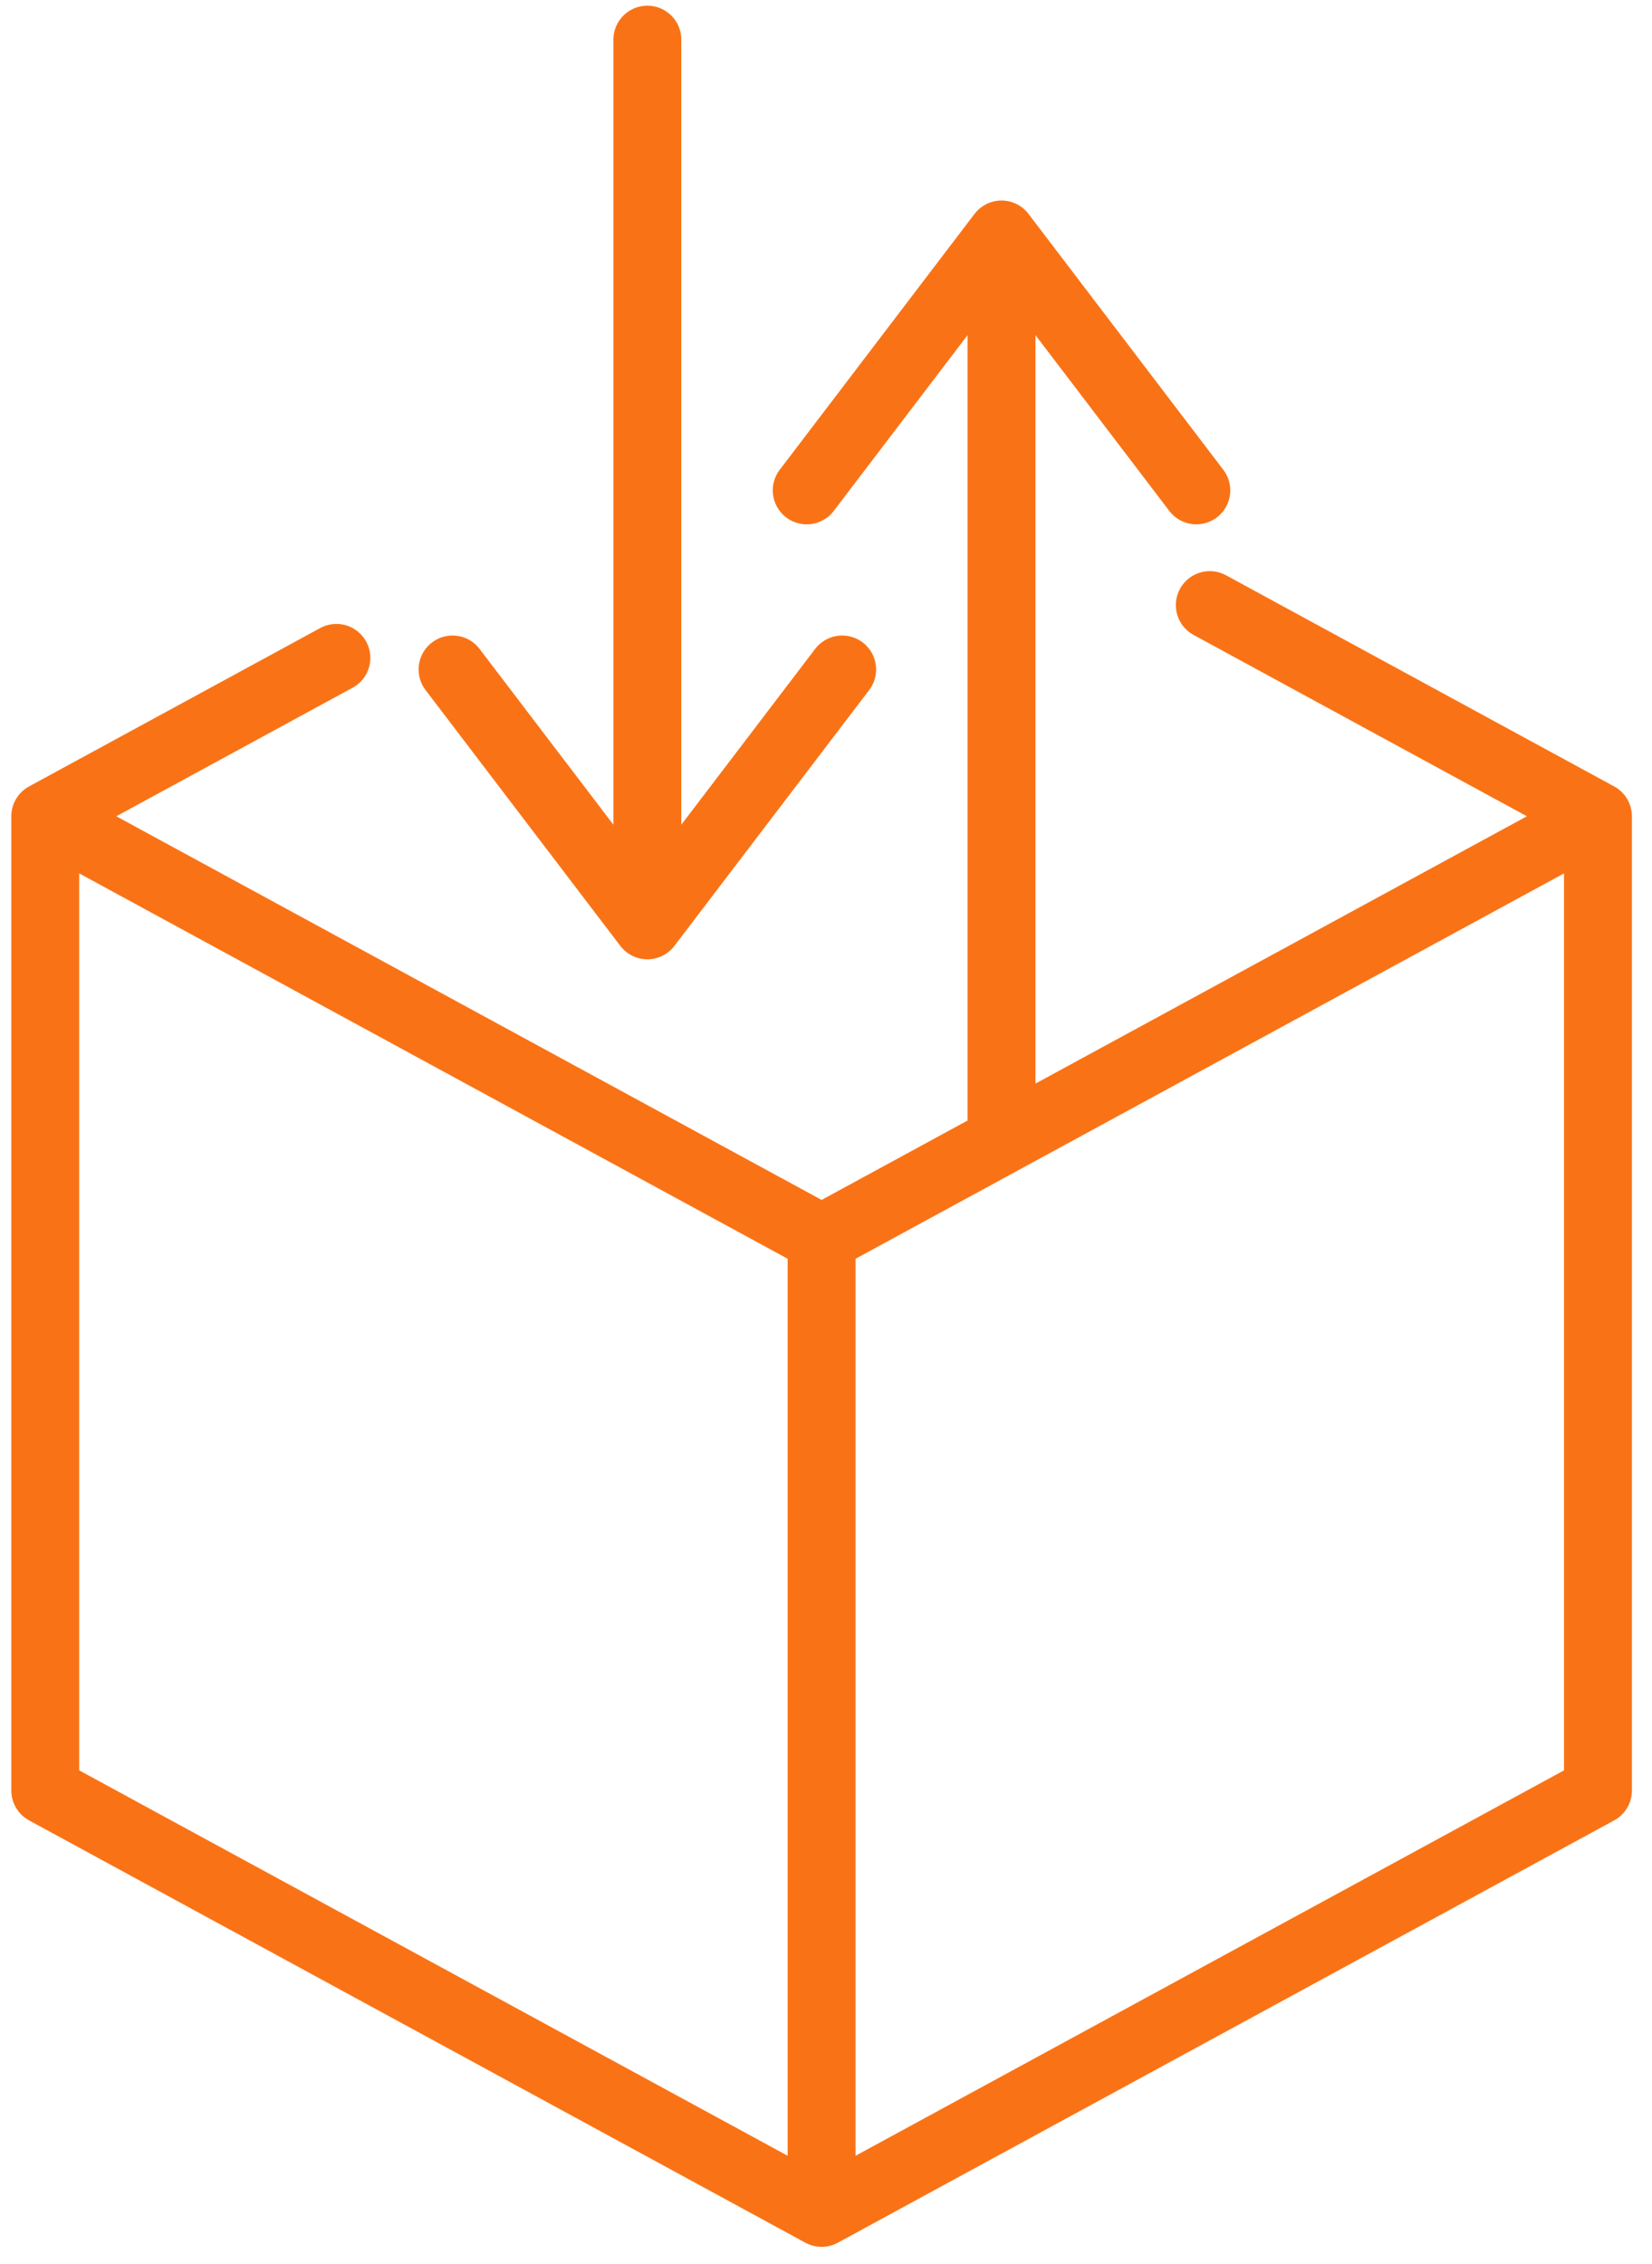
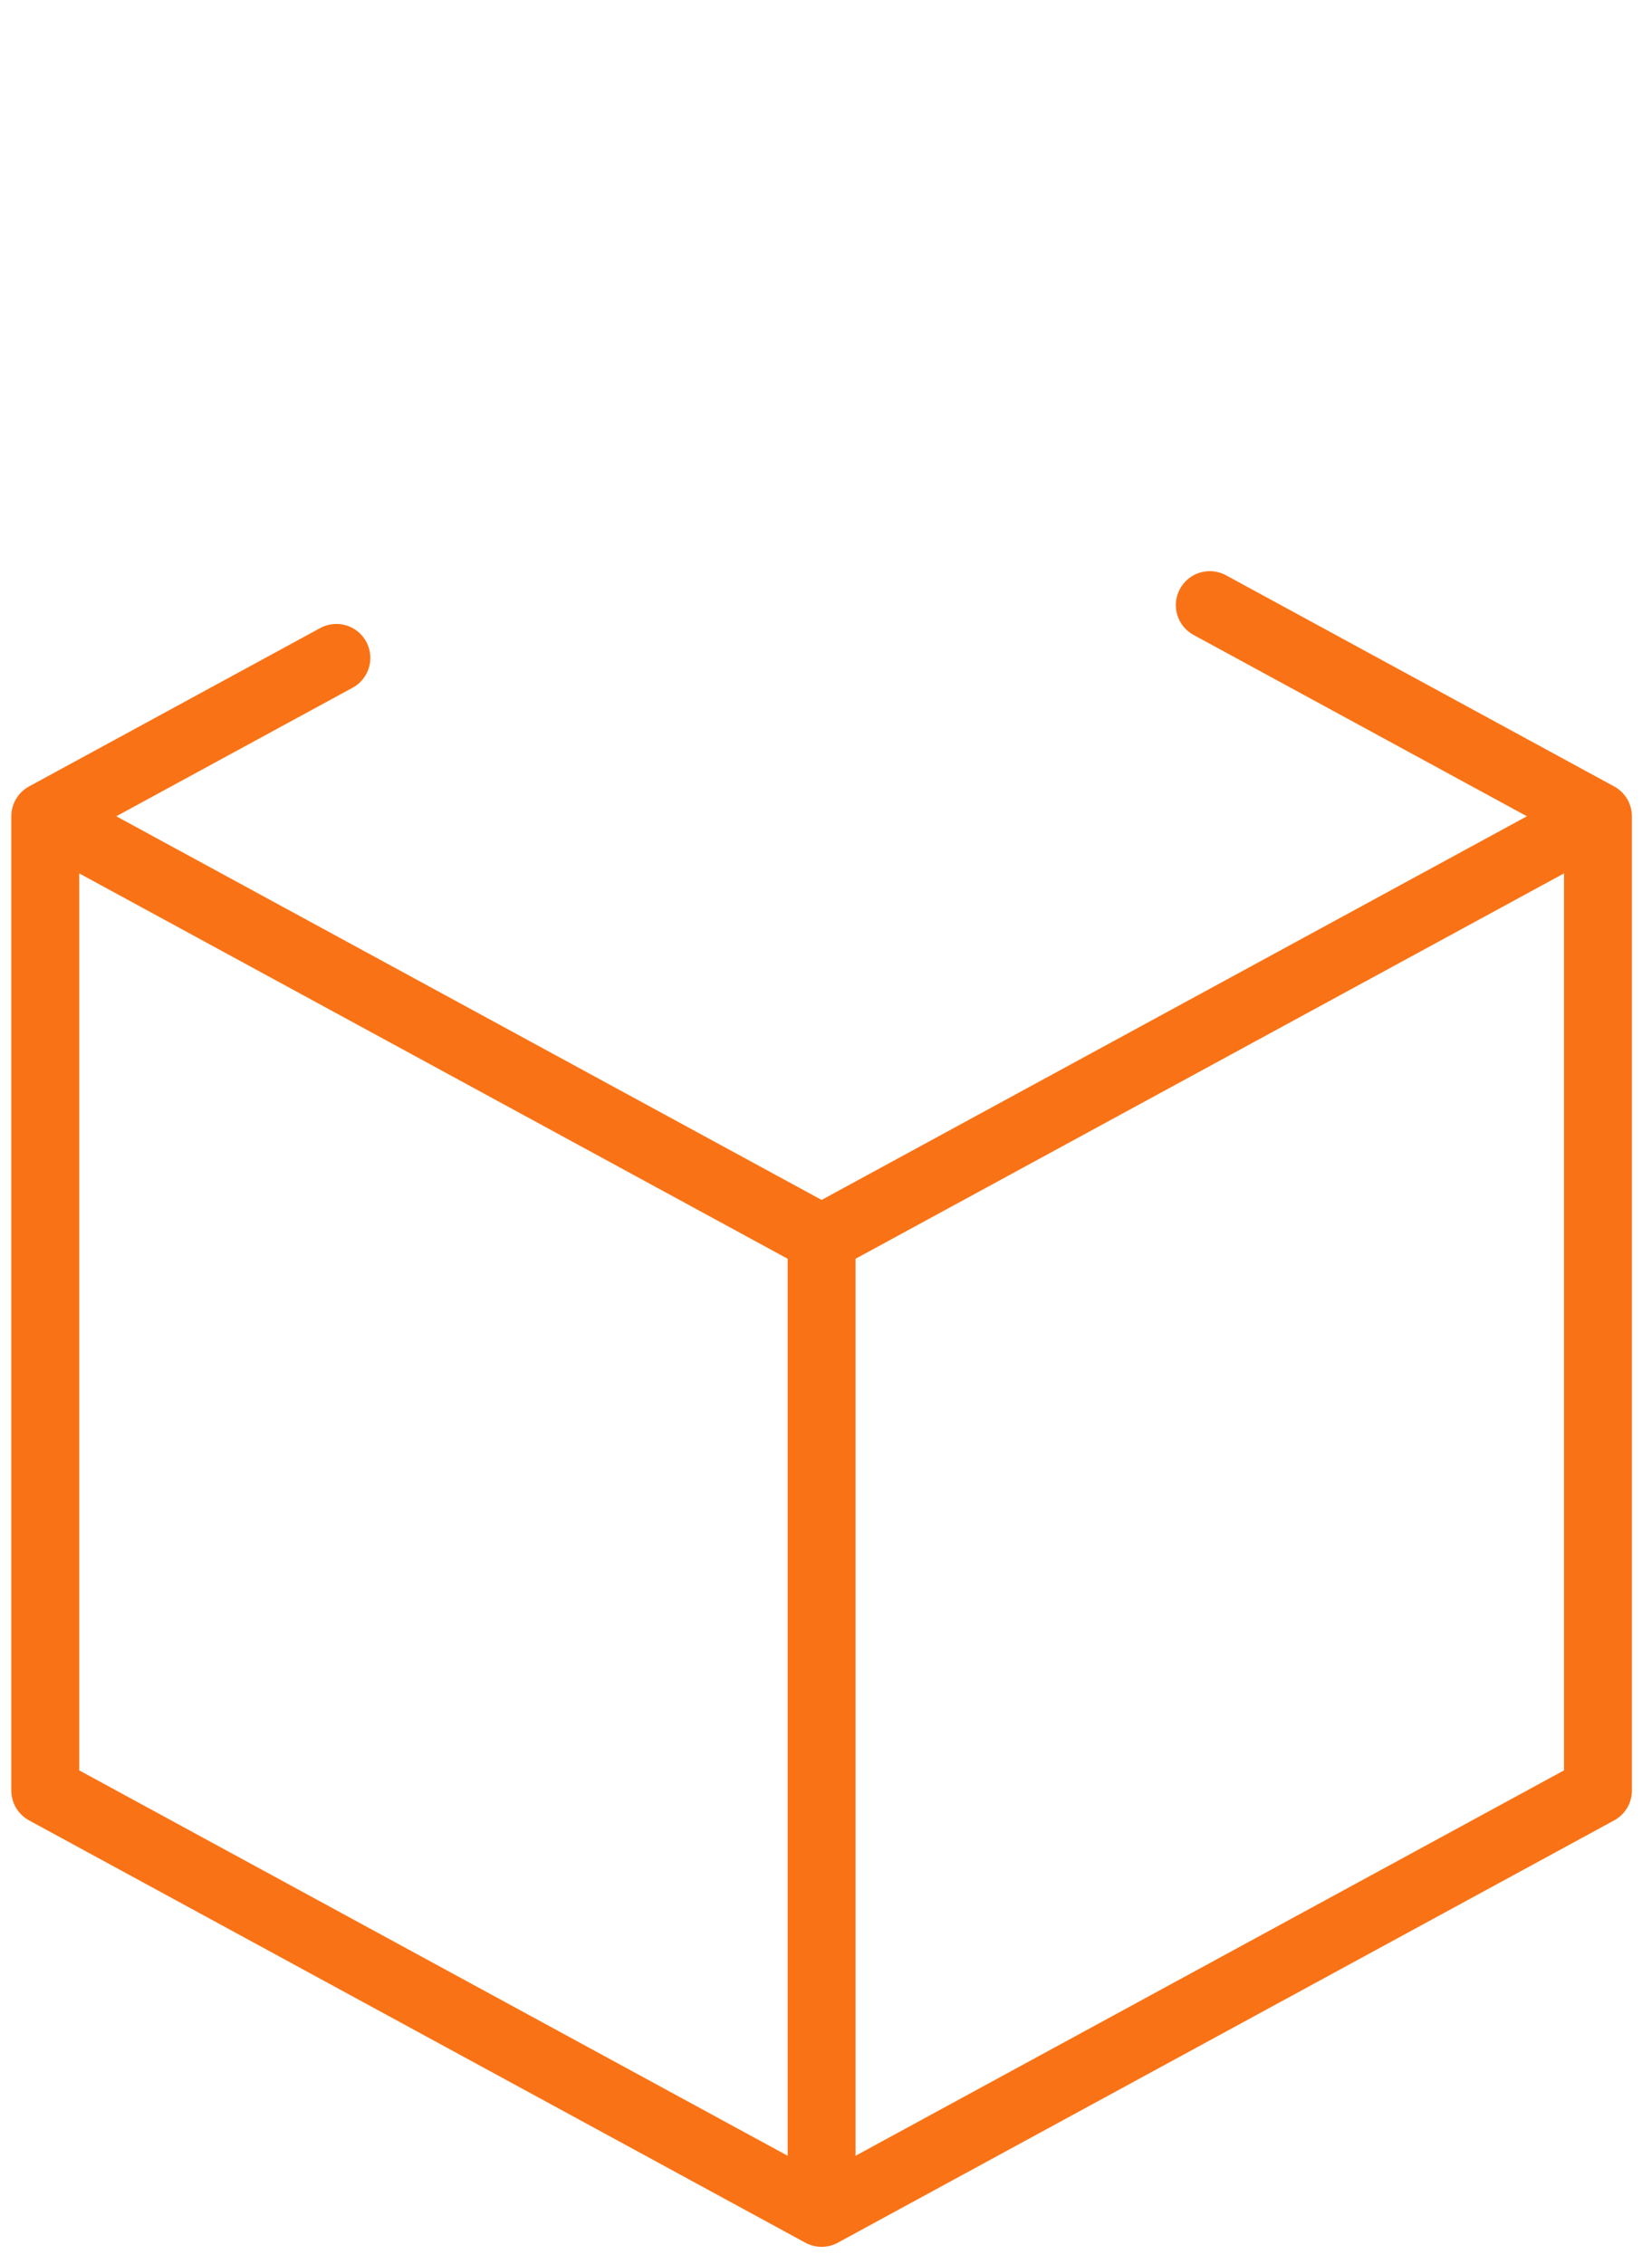
<svg xmlns="http://www.w3.org/2000/svg" width="73" height="100" viewBox="0 0 73 100" fill="none">
  <g id="Group 39">
    <g id="Group 40">
      <path id="Vector" d="M2 36.058L36.306 54.713L70.612 36.058M2 36.058L2 79.096L36.306 97.752M2 36.058L10.576 31.394L14.865 29.062M70.612 36.058L70.612 79.096L36.306 97.752M70.612 36.058L53.459 26.73M36.306 97.752V54.838" stroke="#f97316" stroke-width="3" stroke-linecap="round" stroke-linejoin="round" />
-       <path id="Rectangle 5" d="M28.606 1.751V40.877M37.214 29.574L28.606 40.877M28.606 40.877L19.998 29.574" stroke="#f97316" stroke-width="3" stroke-linecap="round" stroke-linejoin="round" />
-       <path id="Rectangle 6" d="M44.256 49.485V10.359M52.864 21.662L44.256 10.359M44.256 10.359L35.648 21.662" stroke="#f97316" stroke-width="3" stroke-linecap="round" stroke-linejoin="round" />
    </g>
  </g>
</svg>